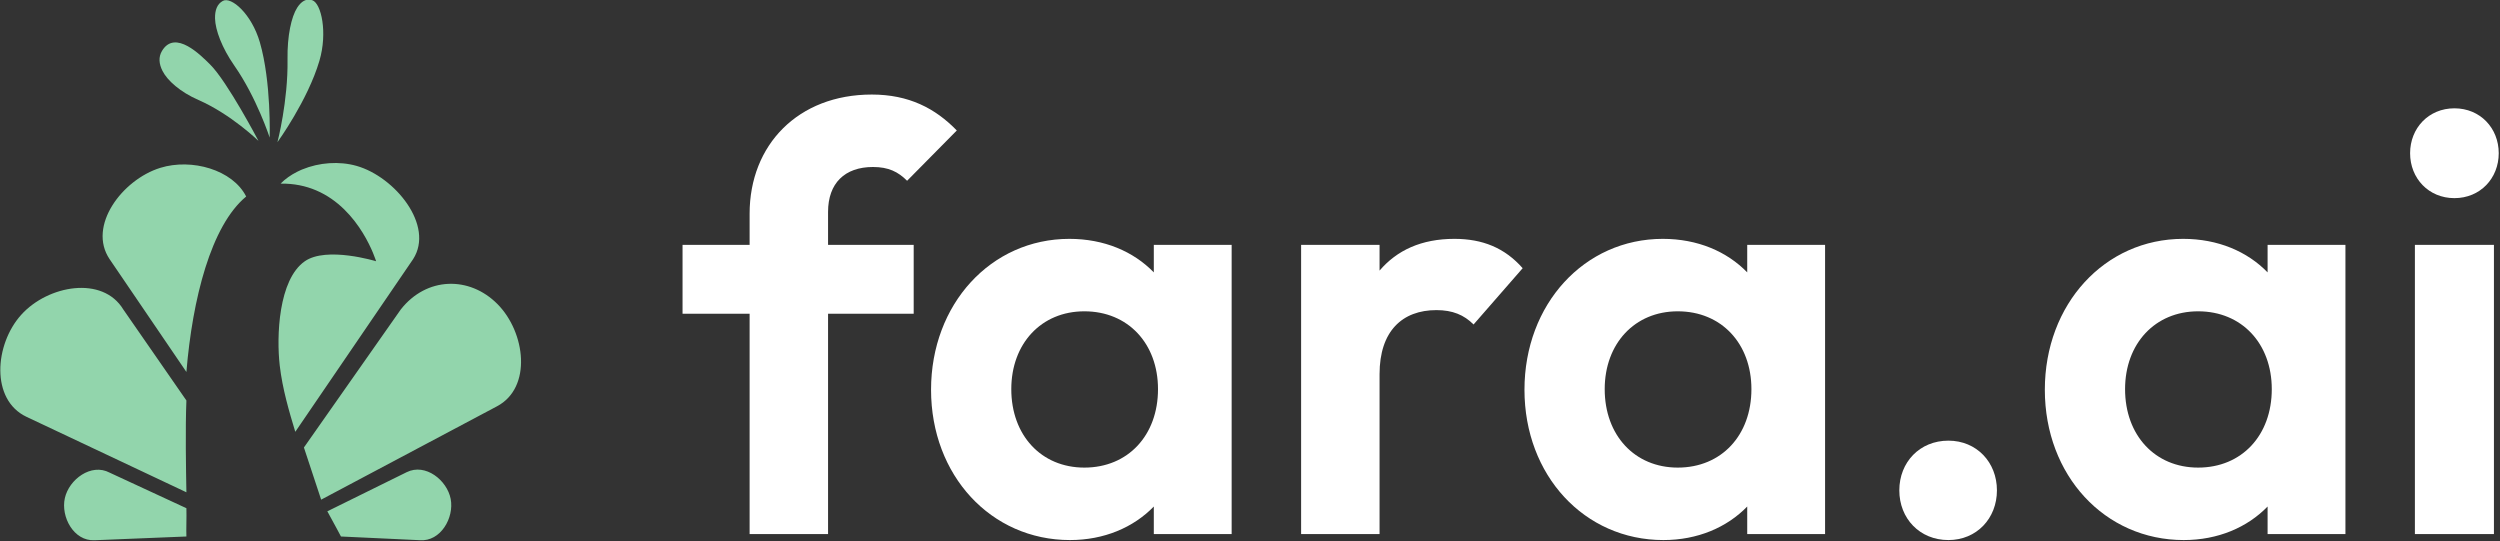
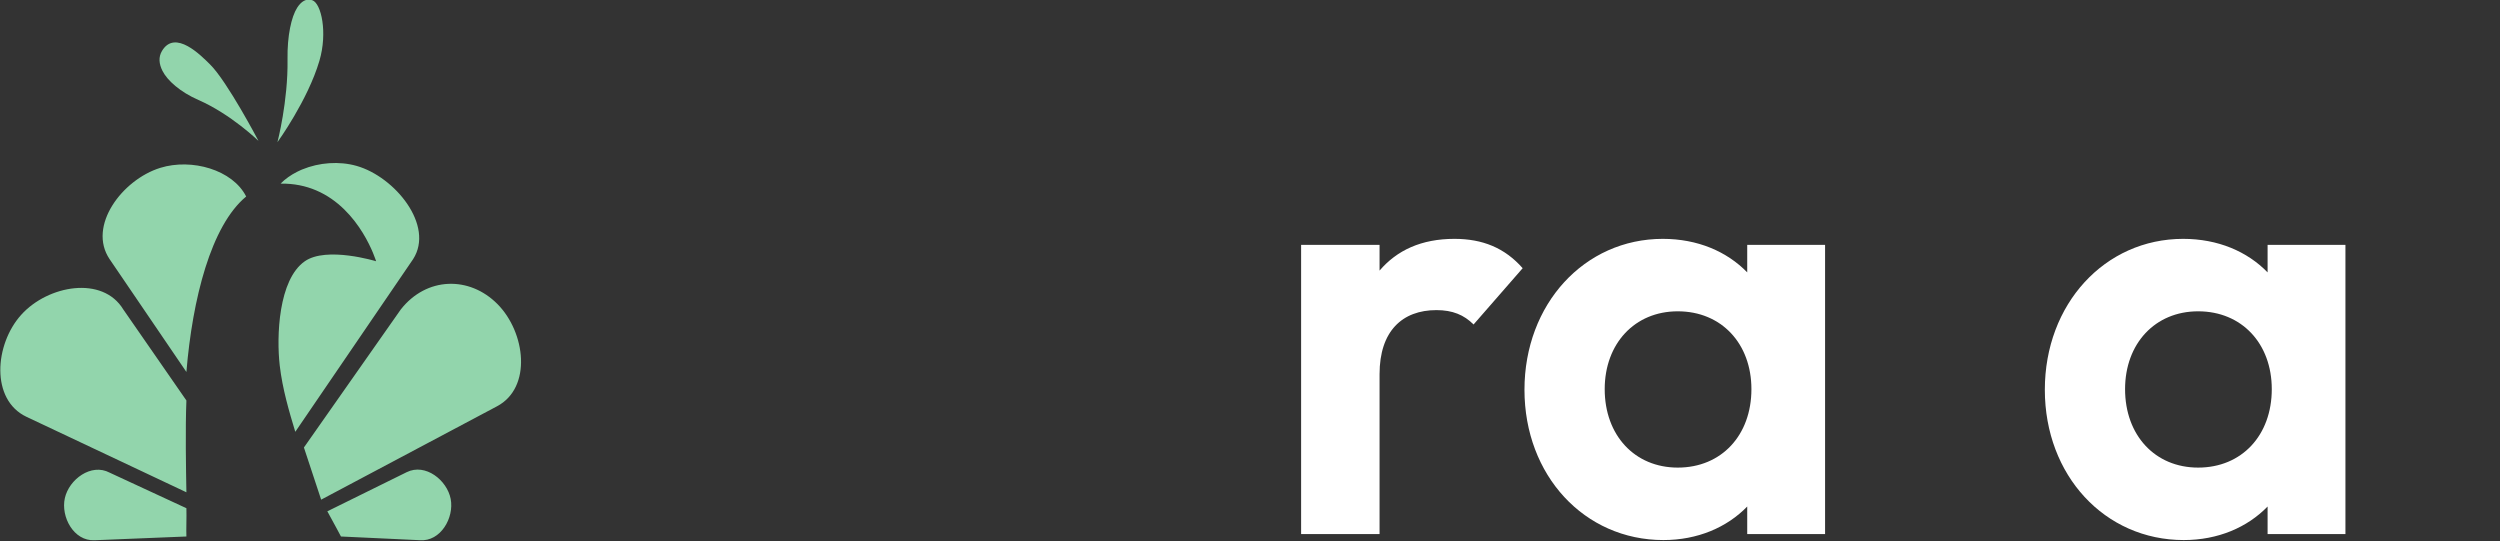
<svg xmlns="http://www.w3.org/2000/svg" width="100%" height="100%" viewBox="0 0 979 212" xml:space="preserve" style="fill-rule:evenodd;clip-rule:evenodd;stroke-linejoin:round;stroke-miterlimit:2;">
  <rect x="0" y="0" width="979" height="212" fill="#333333" stroke="none" />
  <g transform="matrix(1,0,0,1,-310.616,-383.581)">
    <g id="Logo" transform="matrix(0.419,0,0,0.419,252.927,329.47)">
      <g transform="matrix(0.72,0,0,0.72,-223.194,-256.121)">
        <g transform="matrix(1.084,0,0,1.084,658.523,113.476)">
          <g transform="matrix(-1.281,2.712,-2.224,-1.562,2928.26,-1267.21)">
-             <path d="M1042.73,642.135C1042.73,642.135 1030.24,666.175 1028.64,676.4C1027.82,681.629 1025.02,697.183 1035.33,698.325C1038.25,698.647 1040.36,697.098 1041.87,694.329C1043.94,690.513 1044.75,683.109 1043.14,674.176C1040.29,658.389 1042.73,642.135 1042.73,642.135Z" style="fill:rgb(146,213,172);" />
+             <path d="M1042.73,642.135C1042.73,642.135 1030.24,666.175 1028.64,676.4C1027.82,681.629 1025.02,697.183 1035.33,698.325C1038.25,698.647 1040.36,697.098 1041.87,694.329C1043.94,690.513 1044.75,683.109 1043.14,674.176C1040.29,658.389 1042.73,642.135 1042.73,642.135" style="fill:rgb(146,213,172);" />
          </g>
          <g transform="matrix(-2.219,1.573,-1.29,-2.706,3319.98,651.106)">
-             <path d="M1042.73,642.135C1042.73,642.135 1031.35,660.11 1028.37,675.933C1026.23,687.272 1031.03,697.848 1035.33,698.325C1038.25,698.647 1040.36,697.098 1041.87,694.329C1043.94,690.513 1044.75,683.109 1043.14,674.176C1040.29,658.389 1042.73,642.135 1042.73,642.135Z" style="fill:rgb(146,213,172);" />
-           </g>
+             </g>
          <g transform="matrix(-2.534,-0.499,0.409,-3.09,2566.77,3063.69)">
            <path d="M1042.73,642.135C1042.73,642.135 1031.35,660.11 1028.37,675.933C1026.23,687.272 1031.03,697.848 1035.33,698.325C1038.25,698.647 1040.36,697.098 1041.87,694.329C1043.94,690.513 1044.75,683.109 1043.14,674.176C1040.29,658.389 1042.73,642.135 1042.73,642.135Z" style="fill:rgb(146,213,172);" />
          </g>
        </g>
        <g transform="matrix(1.154,0,0,1.154,-1863.15,123.261)">
          <path d="M2258.52,960.34L2155.14,964.541C2131.68,965.673 2117.11,938.169 2121.79,917.182C2126.47,896.195 2151.36,877.495 2172.11,888.49L2258.52,928.526C2258.83,938.131 2258.18,953.455 2258.52,960.34ZM2417.05,932.012L2506.34,887.977C2527.4,877.589 2551.73,897.003 2555.8,918.117C2559.87,939.231 2544.51,966.3 2521.09,964.489L2432.37,960.34C2432.37,960.34 2425.53,947.344 2417.05,932.012ZM2390.7,860.232L2499.63,705.013C2528.59,668.095 2576.83,667.047 2608.42,698.908C2640.01,730.768 2647.55,792.833 2607.93,813.871L2410.09,918.897C2406.28,907.347 2396.06,876.436 2390.7,860.232ZM2258.52,910.604L2078.66,825.735C2038.08,806.589 2042.69,744.237 2072.75,710.923C2102.8,677.608 2164.35,666.617 2187.56,705.013L2258.52,807.353C2257.24,839.054 2258.06,885.513 2258.52,910.604ZM2388.95,547.421C2407.78,539.653 2430.41,537.903 2449.99,543.488C2493.14,555.797 2537.79,610.602 2513.54,648.35L2380.99,842.581C2374.25,820.316 2366.58,794.554 2363.51,768.081C2359.74,735.521 2361.93,671.461 2391.73,650.729C2416.24,633.685 2471.9,650.729 2471.9,650.729C2471.9,650.729 2454.37,592.227 2404.4,570.987C2392.87,566.086 2379.61,563.169 2364.44,563.413C2369.66,558.132 2376,553.678 2383.03,550.128C2386.54,548.358 2389.2,547.319 2388.95,547.421ZM2258.52,775.286L2172.11,648.35C2147.05,611.137 2186.34,558.899 2229.2,545.656C2264.56,534.734 2310.55,547.822 2325.75,577.916C2286.18,610.645 2265.31,692.985 2258.52,775.286Z" style="fill:rgb(146,213,172);" />
        </g>
      </g>
      <g transform="matrix(1,0,0,1,83,-5.596)">
-         <path d="M755.277,633.881L828.591,633.881L828.591,427.93L908.621,427.93L908.621,363.571L828.591,363.571L828.591,332.79C828.591,305.927 844.261,290.816 870.565,290.816C885.116,290.816 894.07,295.294 902.465,303.688L948.915,256.678C928.768,235.971 904.144,223.099 869.445,223.099C800.609,223.099 755.277,270.11 755.277,334.469L755.277,363.571L692.596,363.571L692.596,427.93L755.277,427.93L755.277,633.881Z" style="fill:white;fill-rule:nonzero;" />
-         <path d="M1054.69,639.477C1086.59,639.477 1114.01,627.725 1133.04,608.137L1133.04,633.881L1205.79,633.881L1205.79,363.571L1133.04,363.571L1133.04,389.315C1114.01,369.727 1086.59,357.974 1054.13,357.974C980.815,357.974 924.851,418.976 924.851,499.006C924.851,579.035 980.815,639.477 1054.69,639.477ZM1068.12,571.76C1027.83,571.76 999.843,541.539 999.843,498.446C999.843,455.913 1027.83,425.692 1068.12,425.692C1108.98,425.692 1136.96,455.913 1136.96,498.446C1136.96,541.539 1108.98,571.76 1068.12,571.76Z" style="fill:white;fill-rule:nonzero;" />
        <path d="M1270.71,633.881L1344.03,633.881L1344.03,484.455C1344.03,444.16 1365.29,424.572 1397.19,424.572C1412.3,424.572 1422.94,429.05 1431.89,438.004L1477.78,385.397C1460.99,366.369 1440.29,357.974 1413.98,357.974C1383.2,357.974 1360.26,368.608 1344.03,387.636L1344.03,363.571L1270.71,363.571L1270.71,633.881Z" style="fill:white;fill-rule:nonzero;" />
        <path d="M1609.3,639.477C1641.2,639.477 1668.62,627.725 1687.65,608.137L1687.65,633.881L1760.41,633.881L1760.41,363.571L1687.65,363.571L1687.65,389.315C1668.62,369.727 1641.2,357.974 1608.74,357.974C1535.43,357.974 1479.46,418.976 1479.46,499.006C1479.46,579.035 1535.43,639.477 1609.3,639.477ZM1622.73,571.76C1582.44,571.76 1554.45,541.539 1554.45,498.446C1554.45,455.913 1582.44,425.692 1622.73,425.692C1663.59,425.692 1691.57,455.913 1691.57,498.446C1691.57,541.539 1663.59,571.76 1622.73,571.76Z" style="fill:white;fill-rule:nonzero;" />
-         <path d="M1875.69,639.477C1902,639.477 1921.03,619.33 1921.03,593.027C1921.03,566.723 1902,546.576 1875.69,546.576C1848.83,546.576 1829.8,566.723 1829.8,593.027C1829.8,619.33 1848.83,639.477 1875.69,639.477Z" style="fill:white;fill-rule:nonzero;" />
        <path d="M2095.64,639.477C2127.53,639.477 2154.96,627.725 2173.99,608.137L2173.99,633.881L2246.74,633.881L2246.74,363.571L2173.99,363.571L2173.99,389.315C2154.96,369.727 2127.53,357.974 2095.08,357.974C2021.76,357.974 1965.8,418.976 1965.8,499.006C1965.8,579.035 2021.76,639.477 2095.64,639.477ZM2109.07,571.76C2068.77,571.76 2040.79,541.539 2040.79,498.446C2040.79,455.913 2068.77,425.692 2109.07,425.692C2149.92,425.692 2177.9,455.913 2177.9,498.446C2177.9,541.539 2149.92,571.76 2109.07,571.76Z" style="fill:white;fill-rule:nonzero;" />
-         <path d="M2348.6,319.918C2372.66,319.918 2390.01,301.45 2390.01,277.945C2390.01,254.439 2372.66,235.971 2348.6,235.971C2324.53,235.971 2307.18,254.439 2307.18,277.945C2307.18,301.45 2324.53,319.918 2348.6,319.918ZM2311.66,633.881L2385.53,633.881L2385.53,363.571L2311.66,363.571L2311.66,633.881Z" style="fill:white;fill-rule:nonzero;" />
      </g>
    </g>
  </g>
</svg>